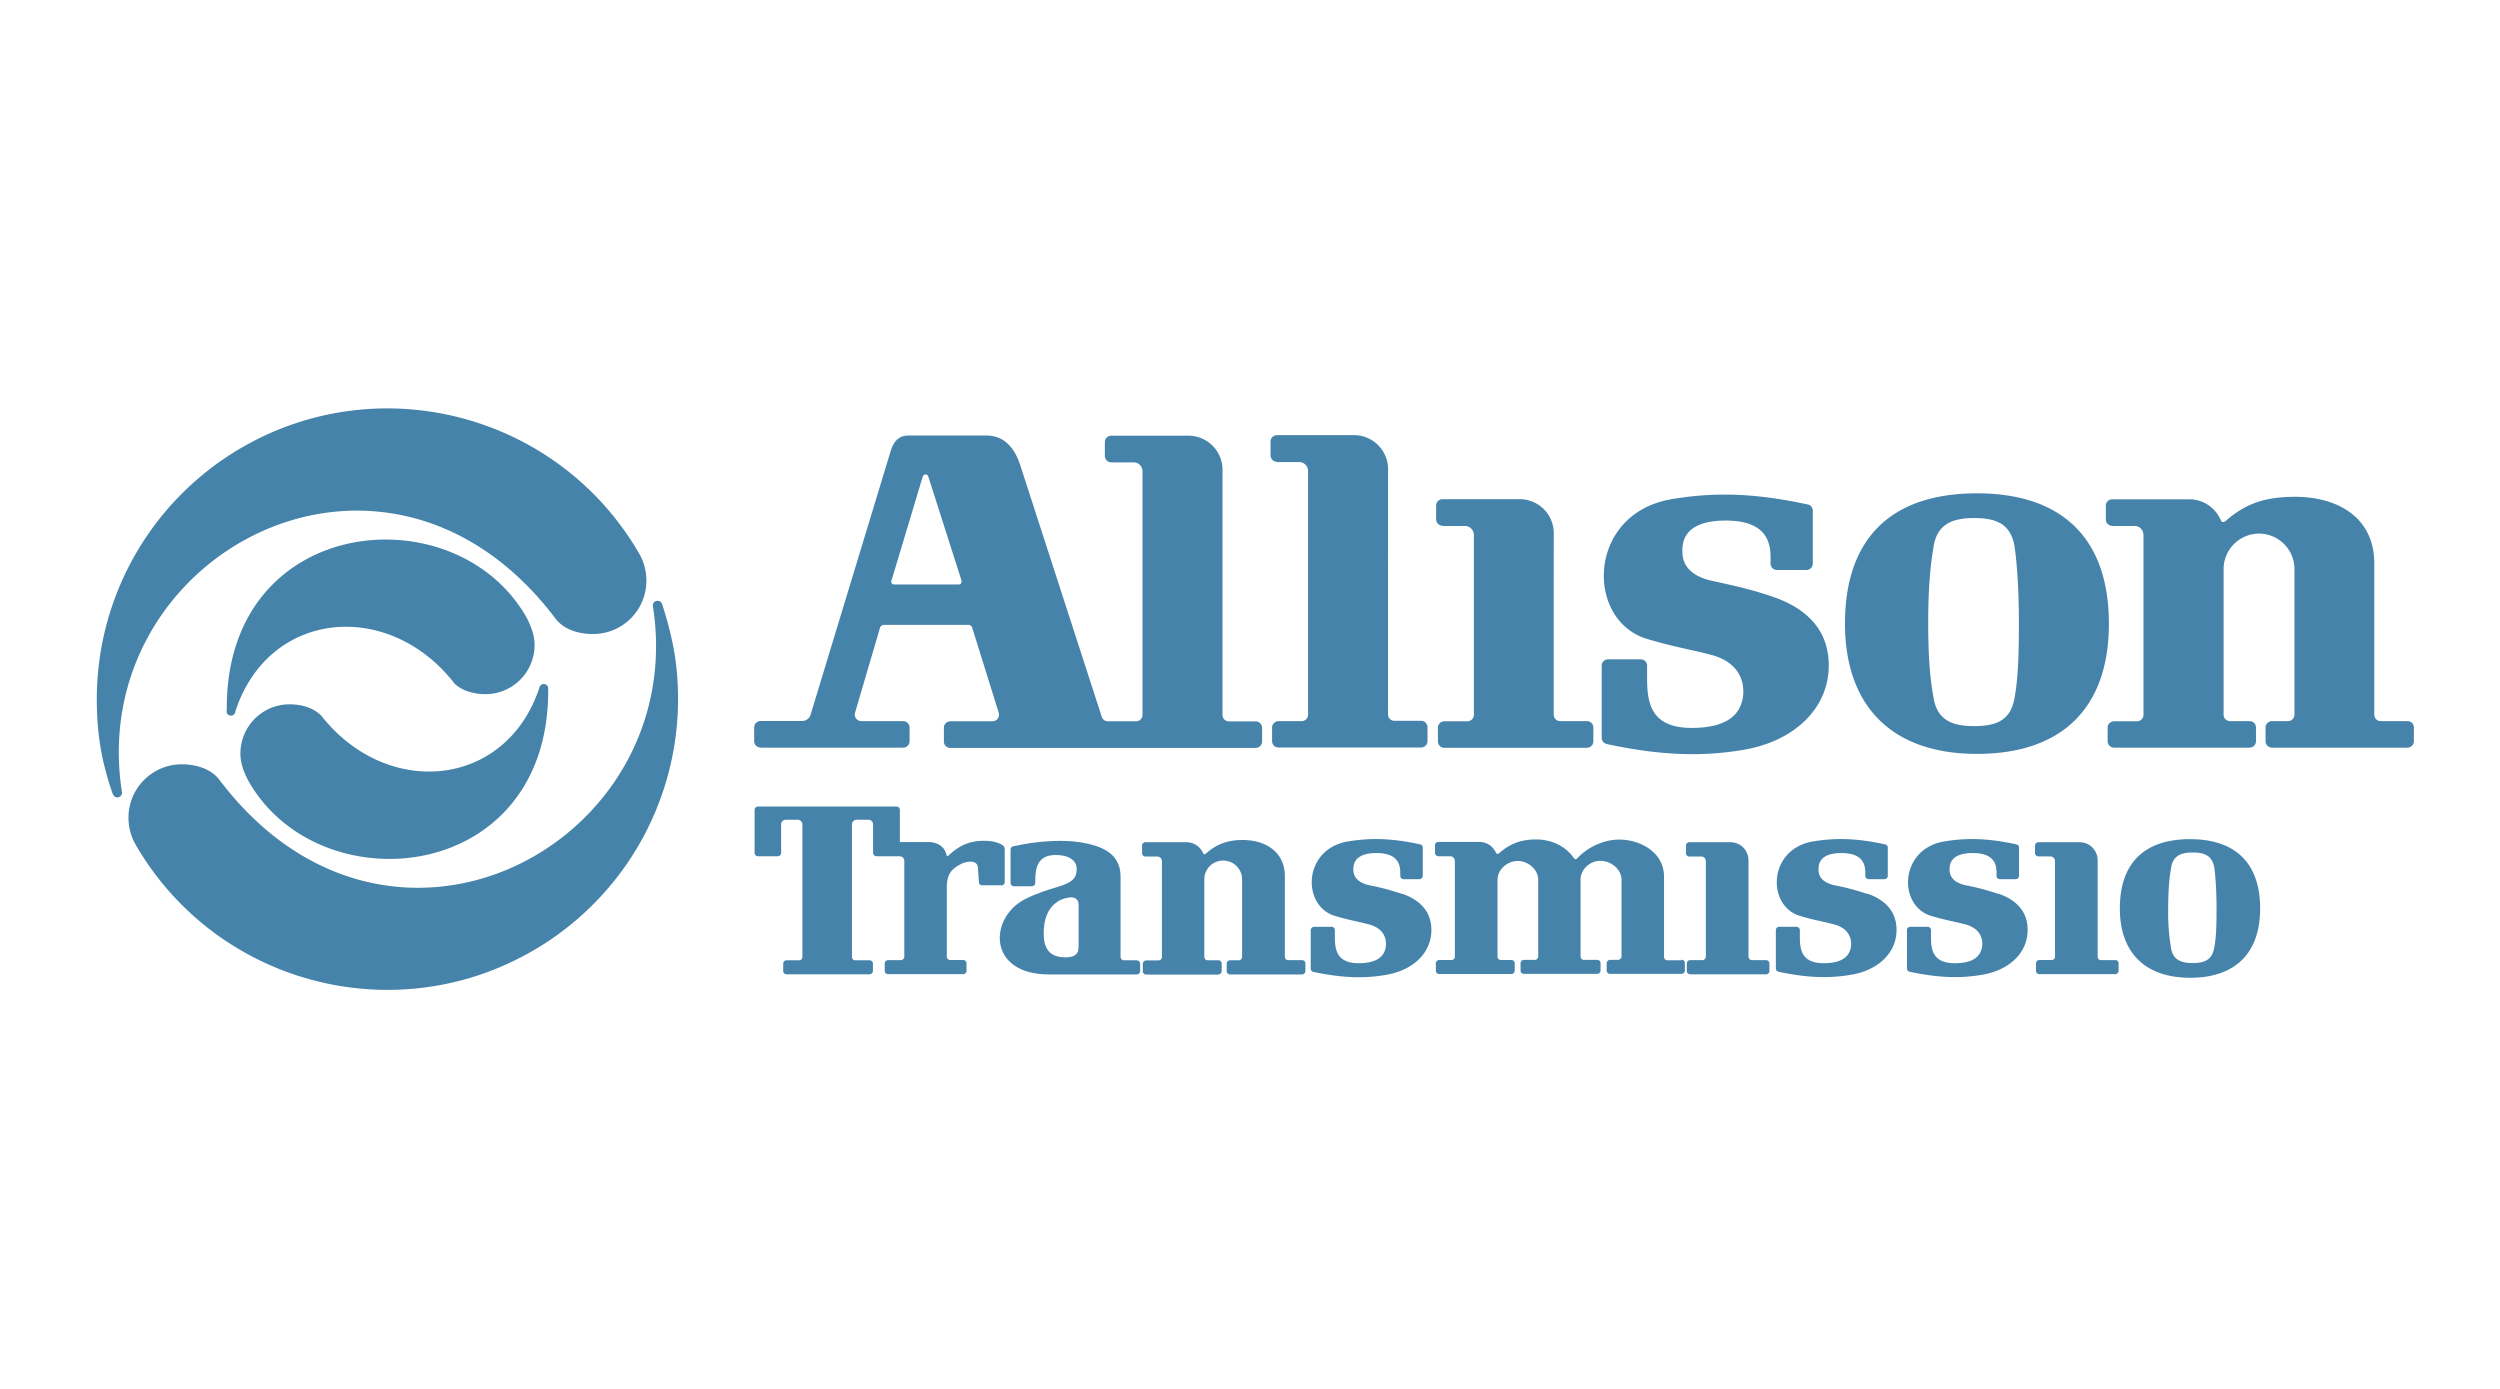
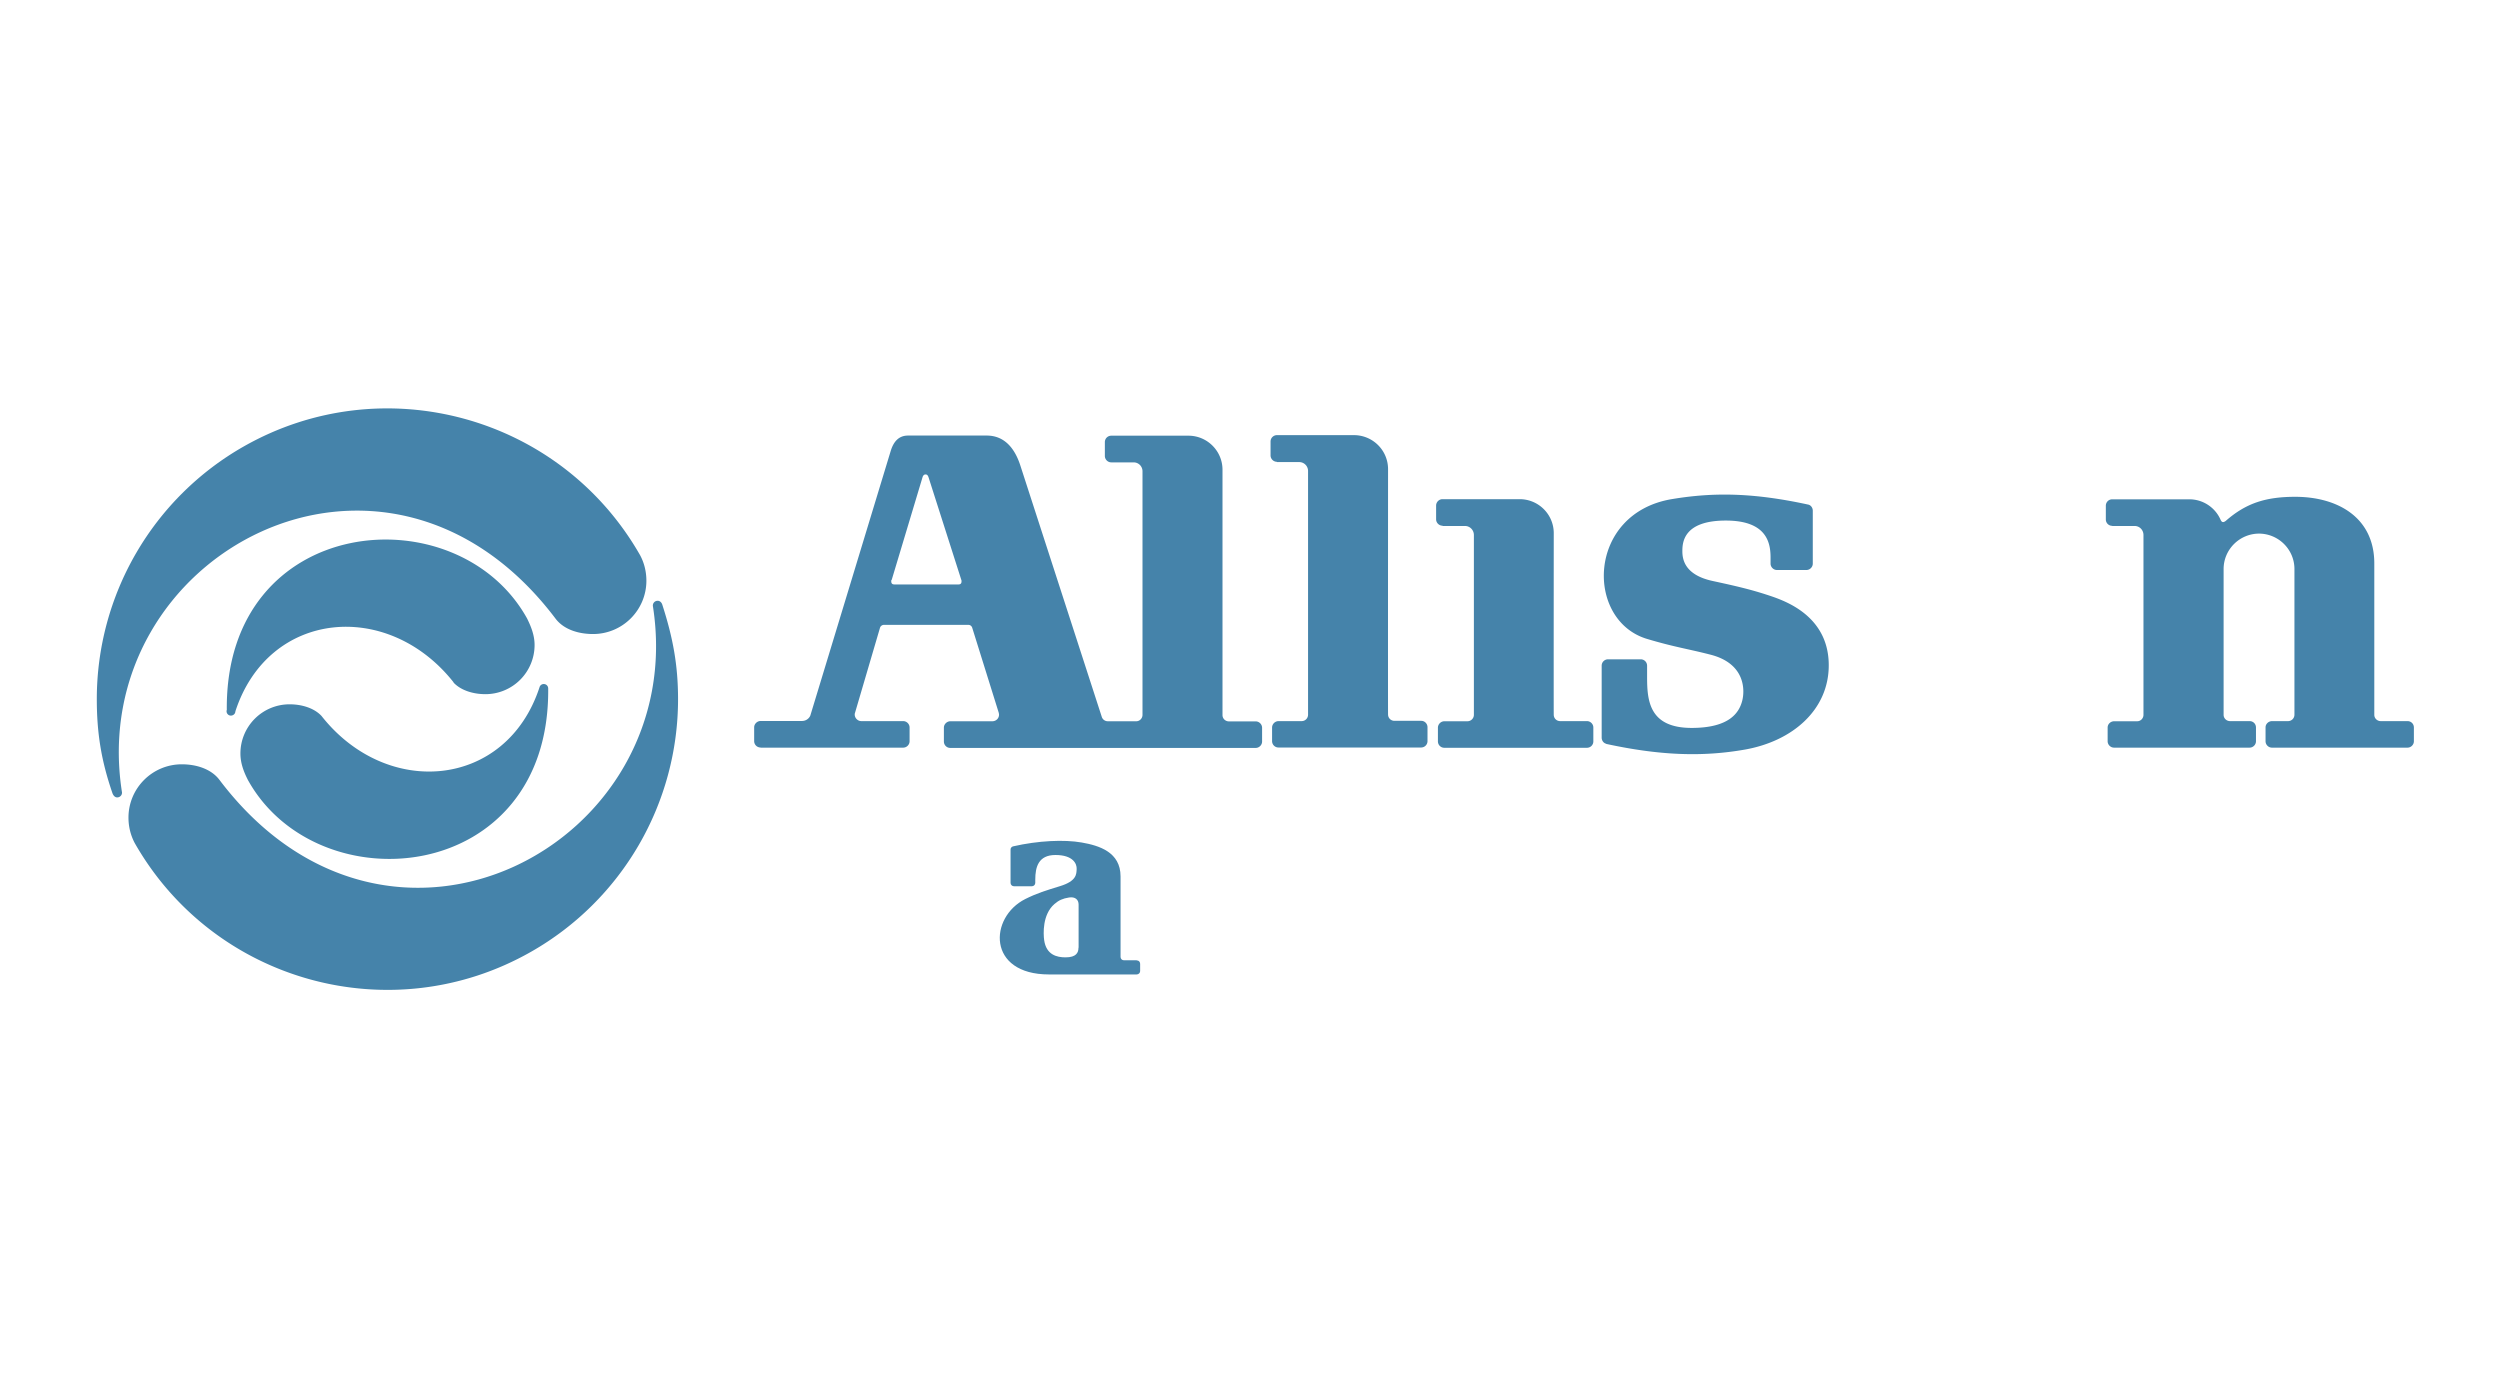
<svg xmlns="http://www.w3.org/2000/svg" id="Capa_1" version="1.1" viewBox="0 0 180 100">
  <defs>
    <style>.st0{fill:#4583aa}</style>
  </defs>
  <path d="M47.3 43.26a.34.34 0 0 0-.29.39c2.67 17.09-18.94 28.73-31.21 12.5-.59-.78-1.65-1.12-2.71-1.12-2.12 0-3.84 1.72-3.84 3.84 0 .66.16 1.28.45 1.83 5.72 10.04 18.51 13.55 28.55 7.82a20.928 20.928 0 0 0 10.57-18.18c0-2.45-.37-4.43-1.13-6.79-.06-.2-.21-.32-.4-.29Z" class="st0" />
  <path d="M8.78 57.03c-2.67-17.08 18.94-28.72 31.21-12.5.59.79 1.65 1.12 2.71 1.12 2.12 0 3.84-1.72 3.84-3.84 0-.66-.16-1.29-.45-1.83-5.72-10.04-18.5-13.55-28.55-7.83A20.928 20.928 0 0 0 6.97 50.33c0 2.45.32 4.44 1.13 6.79.07.18.2.32.39.29.19-.03.32-.2.29-.39Z" class="st0" />
  <path d="M39.47 49.57c0-.18-.14-.32-.32-.32-.14 0-.26.09-.3.22-2.38 7.29-10.97 8.08-15.7 2.08-.54-.58-1.44-.84-2.3-.84a3.54 3.54 0 0 0-3.54 3.54c0 .7.24 1.32.54 1.91 5.03 9.07 21.75 7.57 21.62-6.58Z" class="st0" />
  <path d="M32.65 49.14c.54.58 1.44.84 2.3.84a3.54 3.54 0 0 0 3.54-3.54c0-.7-.25-1.32-.54-1.91-5.03-9.07-21.75-7.57-21.62 6.58-.06.17.04.35.2.4s.35-.04.4-.2c.01-.03.02-.07.02-.1 2.38-7.29 10.97-8.08 15.71-2.08Zm59.28-15.87h1.61c.36 0 .64.29.64.64v17.55c0 .25-.2.46-.46.46h-1.66c-.25 0-.46.2-.47.45v.99c0 .25.2.46.46.46h10.27c.25 0 .46-.2.46-.46v-1c0-.25-.2-.46-.45-.46h-1.93c-.25 0-.45-.19-.46-.44s0-17.68 0-17.68c0-1.35-1.09-2.44-2.44-2.45h-5.56c-.25 0-.46.2-.46.46v1c0 .25.21.46.46.46Zm11.94 4.6h1.61c.35 0 .64.29.64.65v12.95c0 .25-.21.46-.46.46H104c-.25 0-.46.2-.47.45v1c0 .25.2.46.46.46h10.27c.25 0 .46-.2.46-.46v-1c0-.25-.21-.46-.46-.46h-1.93c-.25 0-.45-.19-.46-.44s0-13.09 0-13.09c0-1.35-1.09-2.44-2.44-2.45h-5.57c-.25 0-.46.21-.46.46v.99c0 .25.21.46.46.46Zm48.21 0h1.61c.36 0 .64.29.64.65v12.95c0 .25-.2.46-.45.46h-1.66c-.25 0-.47.2-.47.45v.99c0 .25.21.46.46.46h9.76c.25 0 .46-.21.46-.46v-.99c0-.26-.2-.46-.46-.46h-1.41c-.25 0-.46-.2-.46-.45v-10.5c0-1.4 1.14-2.54 2.54-2.55 1.41 0 2.56 1.14 2.56 2.55v10.49c0 .25-.2.46-.46.46h-1.15c-.25 0-.47.2-.47.45v1c0 .25.21.46.46.46h9.76c.25 0 .46-.21.46-.46v-.99c0-.26-.2-.46-.46-.46h-1.93c-.25 0-.46-.2-.46-.45v-10.9c0-3.36-2.7-4.8-5.69-4.8-2.11 0-3.54.45-5 1.73-.21.16-.3.09-.38-.08a2.457 2.457 0 0 0-2.24-1.47h-5.56c-.26 0-.46.21-.46.46v.99c0 .26.21.46.46.46Zm-36.44 15.69c3.92.85 6.97.94 9.99.41 3.45-.61 6.04-2.87 6.04-6.07 0-3.35-2.79-4.49-3.96-4.91-1.5-.52-2.65-.78-4.4-1.16-1.99-.43-2.18-1.53-2.18-2.14s.06-2.21 3.13-2.21 3.23 1.74 3.22 2.75v.35c0 .25.21.46.46.46h2.12c.25 0 .46-.21.46-.46v-3.81c0-.21-.14-.4-.33-.44-3.92-.85-6.76-.9-9.78-.4-6.16 1-6.3 8.72-1.83 10.07 2.01.6 2.88.7 4.59 1.14 2.51.65 2.46 2.57 2.27 3.31-.22.86-.92 1.96-3.64 1.96-3.06 0-3.21-1.96-3.21-3.67v-.81c0-.25-.2-.46-.46-.46h-2.35c-.25 0-.46.2-.46.46v5.18c0 .21.14.4.33.44Zm-60.88.27h10.27c.25 0 .46-.21.46-.46v-.99c0-.25-.21-.46-.46-.46h-3.02c-.25 0-.47-.22-.47-.47 0-.03 0-.06.01-.09l1.81-6.16a.3.3 0 0 1 .28-.21h6.08c.13 0 .24.08.28.21l1.91 6.12s.02.09.02.14c0 .25-.2.46-.46.47h-3.04c-.25 0-.47.21-.47.46v1c0 .25.2.46.46.46h21.99c.25 0 .46-.21.46-.46v-.99c0-.25-.21-.46-.46-.46h-1.93c-.25 0-.46-.2-.46-.45V33.82c0-1.35-1.1-2.45-2.45-2.45h-5.56c-.25 0-.46.2-.46.46v1c0 .25.21.46.46.46h1.61c.36 0 .64.29.64.64v17.54c0 .25-.2.46-.45.46h-2.05a.45.45 0 0 1-.43-.31l-5.88-18.15c-.38-1.14-1.09-2.11-2.41-2.11h-5.66c-.7 0-1.05.48-1.24 1.08l-5.8 19.09a.65.65 0 0 1-.59.38h-2.98c-.25 0-.47.21-.47.46v.99c0 .26.21.46.46.46Zm9.44-12.07 2.22-7.39c.03-.1.09-.21.22-.21s.18.1.22.22l2.37 7.42v.07c0 .11-.05.21-.21.21H64.4c-.16 0-.23-.07-.23-.23 0-.03 0-.07.02-.1Z" class="st0" />
-   <path d="M142.34 54.28c6.09 0 9.5-3.27 9.5-9.38s-3.34-9.38-9.5-9.38-9.5 3.22-9.5 9.38c0 5.91 3.34 9.38 9.5 9.38Zm-3.13-14.9c.25-1.59 1.28-2.08 2.91-2.08 1.64 0 2.65.43 2.93 2.05.2 1.37.31 3.42.31 5.45 0 2.28-.05 4-.31 5.44-.28 1.62-1.29 2.04-2.93 2.04s-2.67-.49-2.91-2.08c-.27-1.44-.38-3.13-.38-5.41 0-2.3.15-4.13.39-5.41Zm-12.05 29.75h-1.02a.26.26 0 0 1-.25-.24v-6.95c0-.72-.58-1.3-1.3-1.3h-2.96c-.13 0-.24.11-.24.25v.54c0 .14.11.24.24.24h.85c.19-.01.34.14.34.33v6.88c0 .13-.11.24-.24.25h-.88c-.14 0-.25.1-.25.24v.54c0 .14.11.24.25.24h5.46c.13 0 .24-.11.24-.25v-.53c0-.13-.11-.24-.24-.24Zm25.14 0h-1.03c-.13 0-.24-.1-.24-.24v-6.95c0-.72-.58-1.3-1.3-1.3h-2.96c-.13 0-.25.1-.25.24v.54c0 .14.11.24.25.24h.85c.19 0 .34.15.34.34v6.88c0 .13-.11.24-.24.24h-.88c-.14 0-.25.11-.25.24v.54c0 .13.11.24.24.24h5.46c.13 0 .24-.11.25-.25v-.53c0-.13-.11-.24-.25-.24Zm-8.43-4.77c-.76-.26-1.55-.47-2.34-.62-1.06-.23-1.16-.82-1.16-1.14s.03-1.18 1.67-1.18 1.71.93 1.71 1.46v.18c0 .14.11.24.25.24h1.13c.14 0 .24-.11.24-.24v-2.03c0-.11-.07-.21-.17-.23-2.09-.46-3.59-.48-5.2-.22-3.27.54-3.35 4.64-.97 5.36 1.07.32 1.53.37 2.45.61 1.33.34 1.31 1.36 1.2 1.76-.12.46-.49 1.04-1.94 1.04-1.63 0-1.71-1.04-1.71-1.95v-.43c0-.13-.11-.24-.24-.24h-1.25c-.13 0-.24.11-.24.24v2.75c0 .11.07.21.17.24 2.09.45 3.71.5 5.31.21 1.83-.32 3.21-1.52 3.21-3.22 0-1.78-1.48-2.39-2.11-2.61Zm-9.44 0c-.76-.26-1.55-.47-2.34-.62-1.06-.23-1.16-.82-1.16-1.14s.03-1.18 1.66-1.18 1.71.93 1.71 1.46v.18c0 .14.11.24.25.24h1.13c.14 0 .24-.11.24-.24v-2.03c0-.11-.07-.21-.17-.23-2.09-.46-3.59-.48-5.2-.22-3.27.54-3.35 4.64-.97 5.36 1.07.32 1.53.37 2.45.61 1.33.34 1.31 1.36 1.21 1.76-.12.46-.49 1.04-1.94 1.04-1.63 0-1.71-1.04-1.71-1.95v-.43c0-.13-.11-.24-.24-.24h-1.25c-.13 0-.24.11-.24.24v2.75c0 .11.07.21.17.24 2.09.45 3.71.5 5.31.21 1.84-.32 3.21-1.52 3.21-3.22 0-1.78-1.48-2.39-2.1-2.61Zm-33.49 0c-.77-.26-1.55-.47-2.34-.62-1.06-.23-1.16-.82-1.16-1.14s.04-1.18 1.67-1.18 1.71.93 1.71 1.46v.18c0 .14.11.24.25.24h1.13c.13 0 .24-.11.24-.24v-2.03c0-.11-.07-.21-.17-.23-2.09-.46-3.59-.48-5.2-.22-3.28.54-3.35 4.64-.97 5.36 1.07.32 1.52.37 2.44.61 1.33.34 1.31 1.36 1.21 1.76-.12.46-.49 1.04-1.93 1.04-1.63 0-1.71-1.04-1.71-1.95v-.43c0-.13-.11-.24-.24-.24h-1.25a.26.26 0 0 0-.25.24v2.76c0 .11.07.21.17.24 2.09.45 3.71.5 5.31.21 1.83-.32 3.21-1.52 3.21-3.22 0-1.78-1.48-2.39-2.1-2.61Zm20.13 4.78h-1.02c-.14 0-.24-.11-.24-.24v-5.8c0-1.68-1.64-2.65-3.23-2.65-1.1 0-2.26.54-2.99 1.32-.11.12-.2.12-.28 0-.58-.83-1.58-1.33-2.7-1.33s-1.89.31-2.66.98c-.12.09-.18.09-.25-.04-.21-.46-.67-.76-1.18-.76h-2.96c-.13 0-.24.1-.24.24v.54c0 .13.11.24.24.25h.85c.19 0 .34.15.34.34v6.89c0 .13-.11.24-.24.24h-.88c-.14 0-.25.11-.25.24v.53c0 .13.11.24.25.24h5.19c.13 0 .24-.11.24-.24v-.53c0-.13-.11-.24-.24-.24h-.76c-.14 0-.24-.11-.24-.24v-5.53c0-.75.71-1.36 1.46-1.36s1.47.61 1.47 1.36v5.52c0 .13-.11.24-.24.24h-.78c-.13 0-.25.11-.25.24v.53c0 .13.11.24.24.24H115c.13 0 .24-.11.24-.24v-.53c0-.14-.11-.24-.24-.24h-.96c-.14 0-.24-.11-.24-.24v-5.53c0-.75.67-1.36 1.43-1.36s1.52.61 1.52 1.36v5.52c0 .13-.11.24-.24.25h-.58c-.14 0-.25.11-.25.24v.53c0 .13.11.24.24.24h5.15c.13 0 .24-.11.24-.25v-.53c0-.14-.11-.24-.24-.24ZM72.1 63.75c.13 0 .24-.11.24-.24v-2.38c0-.12-.07-.23-.17-.29-.19-.1-.63-.38-1.8-.28-.77.11-1.31.34-2.06 1.02-.07.08-.14.08-.17-.04-.12-.61-.7-.91-1.25-.91h-2.1v-2.31c0-.14-.11-.25-.25-.25h-9.96c-.14 0-.25.11-.25.25v3.09c0 .13.11.24.24.24h1.42c.14 0 .25-.11.25-.24v-2.05c0-.19.15-.34.34-.34h.85c.19 0 .34.16.34.35v9.53c0 .14-.11.25-.25.24h-.88c-.14 0-.25.11-.25.24v.53c0 .14.11.25.25.24h5.97c.13 0 .24-.11.24-.24v-.53c0-.14-.11-.24-.25-.24h-1.02c-.14 0-.24-.1-.24-.24v-9.54c0-.19.16-.34.34-.34h.84c.19 0 .34.15.34.34v2.05c0 .13.11.24.25.24h1.66c.19 0 .34.15.34.34v6.89c0 .13-.11.24-.24.25h-.92c-.14 0-.25.11-.25.24v.53c0 .13.11.24.24.24h5.41c.13 0 .24-.11.24-.25v-.53c0-.14-.11-.24-.24-.24h-.93c-.14 0-.25-.11-.25-.24v-4.99c0-1 .4-1.35.98-1.66.41-.22 1.21-.37 1.26.24l.07 1.03c0 .14.11.25.25.24h1.34Zm21.67 5.38h-1.02c-.14 0-.24-.1-.24-.24v-5.8c0-1.78-1.43-2.61-3.03-2.61-1.12 0-1.88.3-2.66.98-.11.09-.16.05-.2-.04-.21-.47-.67-.78-1.19-.78h-2.96c-.14 0-.24.11-.24.25v.54c0 .13.11.24.24.24h.85c.19 0 .34.15.34.34v6.89c0 .13-.11.24-.24.25h-.89c-.13 0-.25.11-.25.24v.54c0 .13.11.24.24.24h5.19c.14-.01.25-.12.25-.26v-.53c0-.14-.11-.25-.25-.24h-.76c-.13 0-.24-.1-.24-.24v-5.59c0-.75.61-1.35 1.36-1.35s1.36.61 1.36 1.35v5.58c0 .14-.11.25-.25.25h-.61c-.14 0-.25.11-.25.24v.54c0 .13.11.24.24.24h5.19c.14-.01.24-.12.24-.26v-.53c0-.14-.11-.24-.24-.24Zm63.91-8.71c-3.28 0-5.05 1.71-5.05 4.99 0 3.14 1.77 4.98 5.05 4.99 3.23 0 5.05-1.74 5.05-4.99s-1.77-4.99-5.05-4.99Zm1.74 7.83c-.15.86-.69 1.09-1.56 1.09s-1.42-.27-1.55-1.1c-.16-.95-.22-1.91-.2-2.88 0-1.22.08-2.19.21-2.88.13-.85.68-1.1 1.55-1.1s1.41.23 1.56 1.09c.1.73.16 1.82.16 2.9 0 1.21-.02 2.13-.17 2.89Z" class="st0" />
  <path d="M81.85 69.14h-.93c-.14 0-.24-.11-.24-.24v-5.8c0-1.75-1.54-2.22-2.8-2.44-1.25-.22-3.12-.14-4.95.28-.1.03-.18.13-.17.24v2.39c0 .13.11.24.24.24h1.3c.13 0 .24-.11.24-.24v-.24c0-.91.23-1.77 1.45-1.77 1.28 0 1.55.64 1.53 1.01-.02.36.01.86-1.19 1.23-1.01.31-1.67.51-2.51.93-2.61 1.31-2.77 5.43 1.71 5.43h6.31c.14 0 .25-.11.25-.24v-.53c0-.14-.11-.25-.25-.24Zm-4.2-.9c0 .35-.16.69-.93.69-.63 0-1.39-.18-1.54-1.24-.06-.43-.14-1.84.74-2.6.31-.27.6-.4 1.05-.47s.69.16.69.51v3.09Z" class="st0" />
</svg>